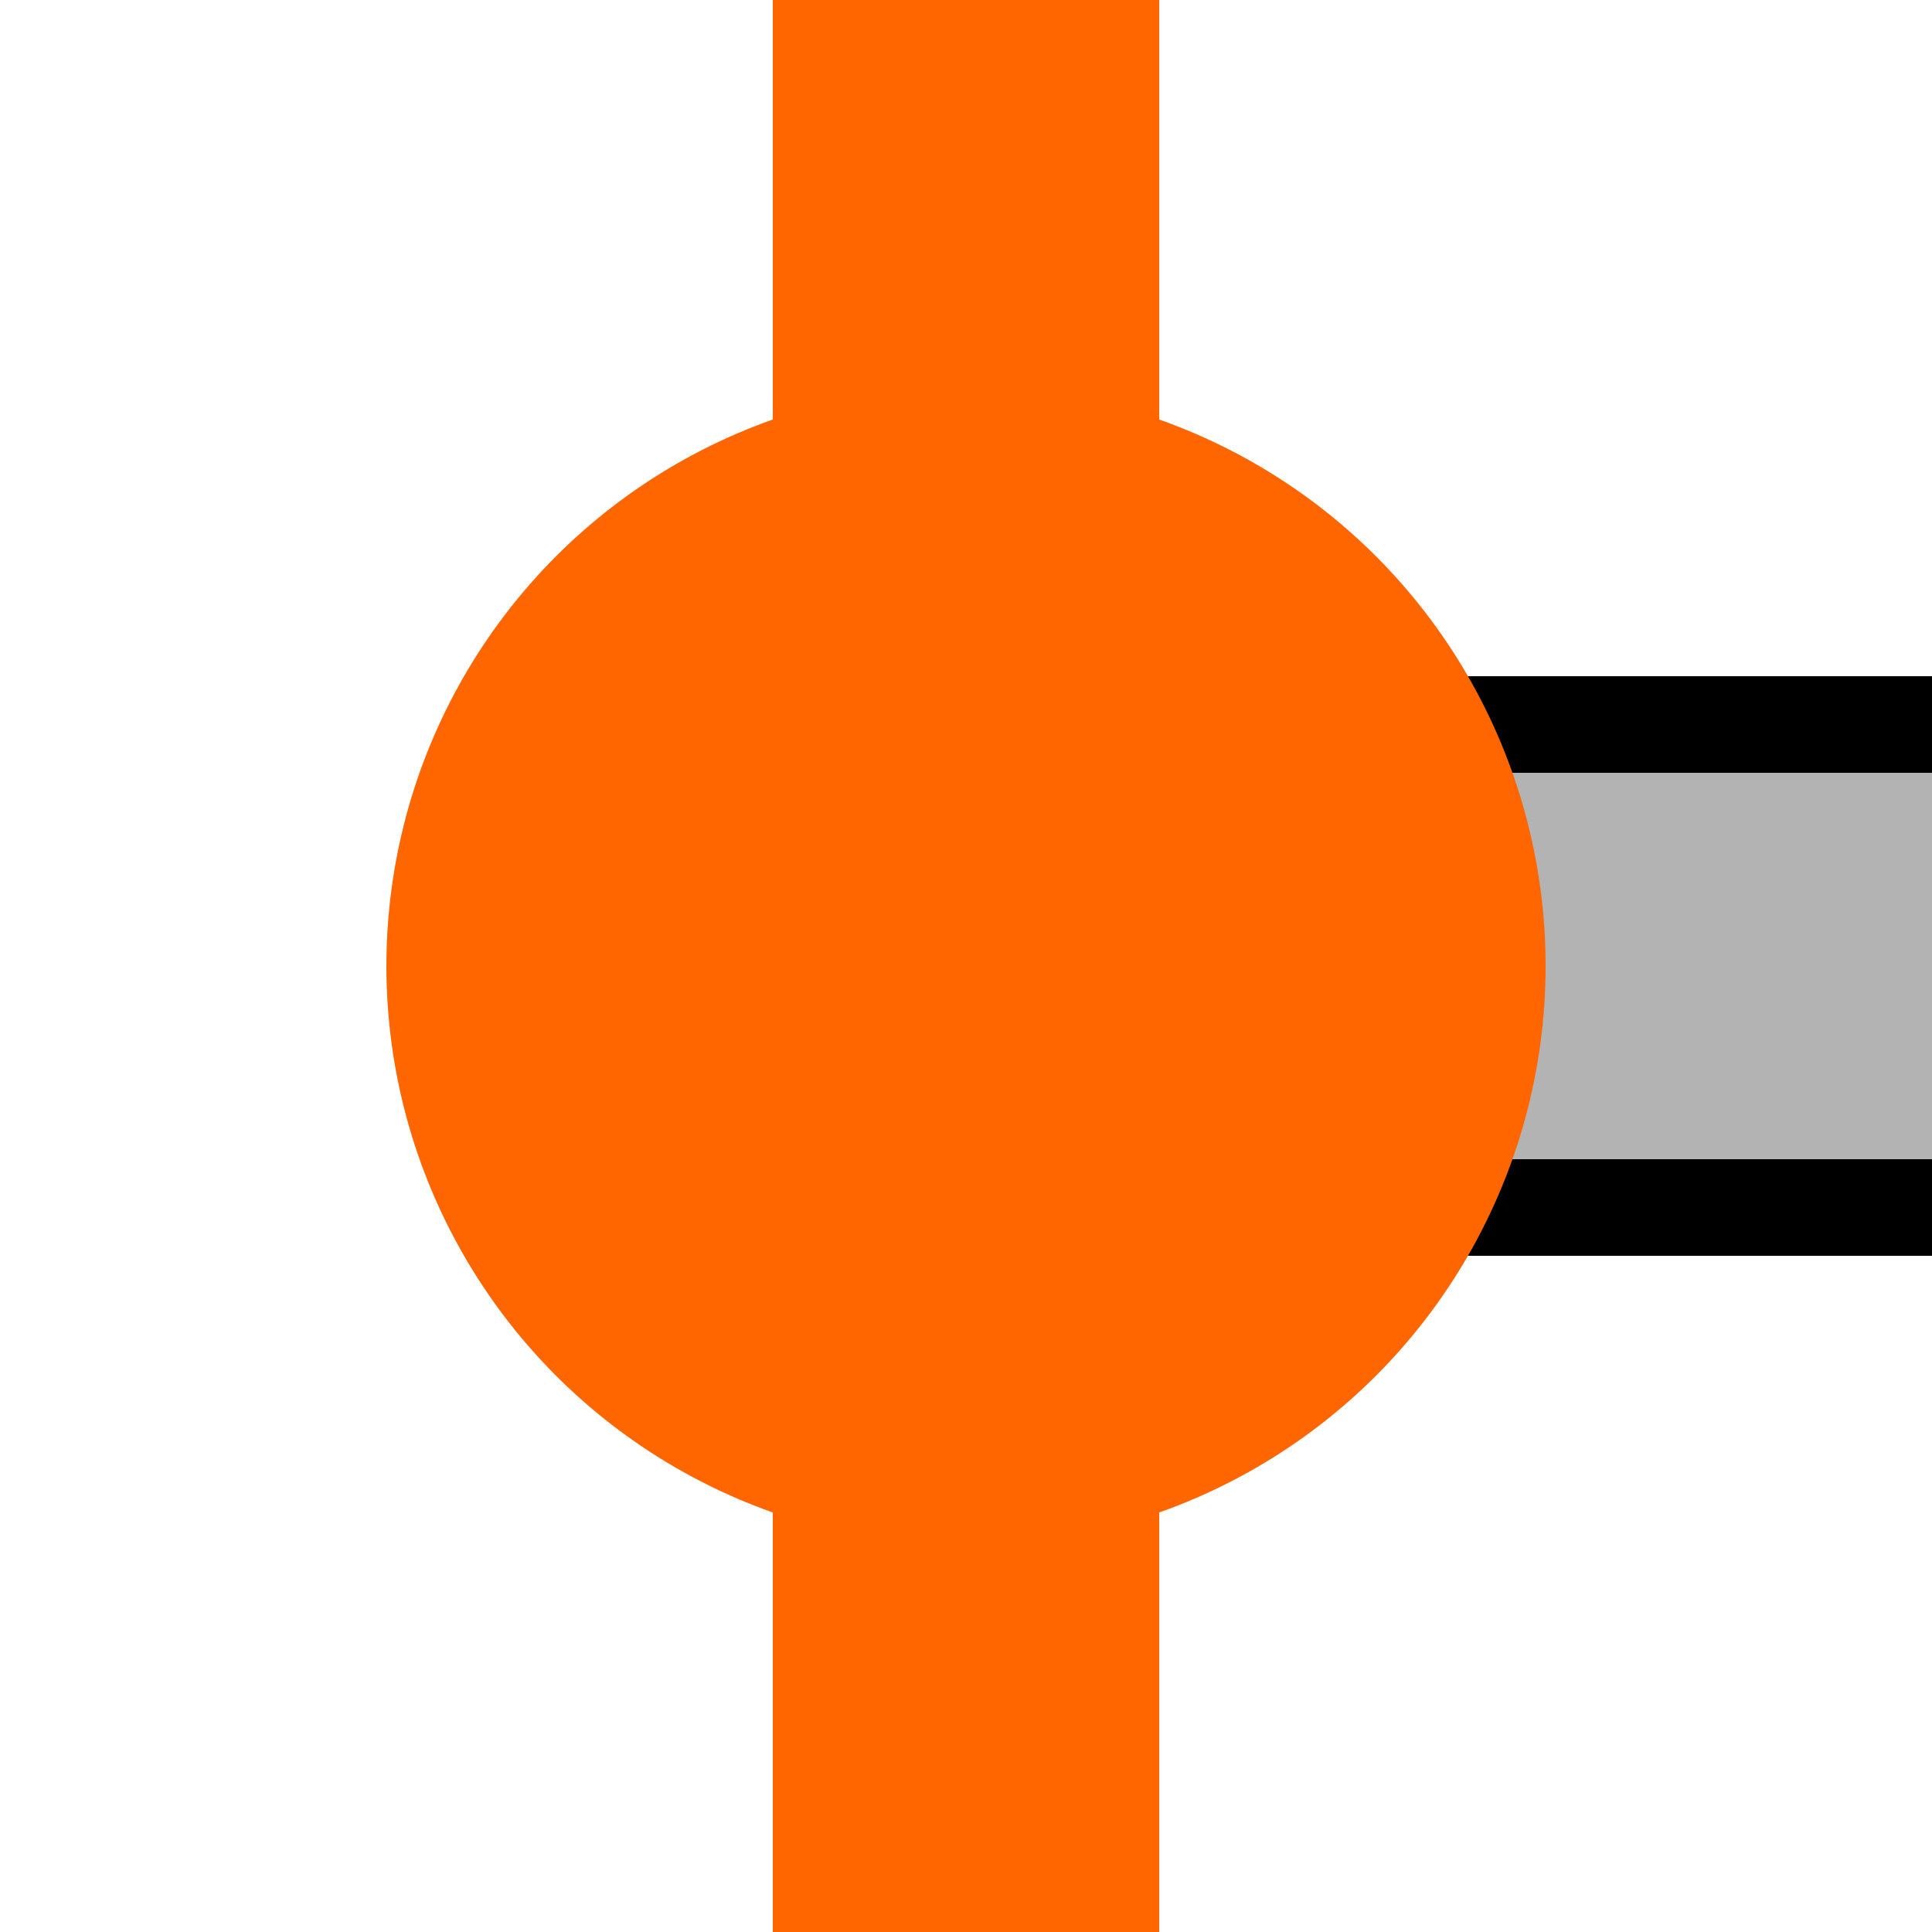
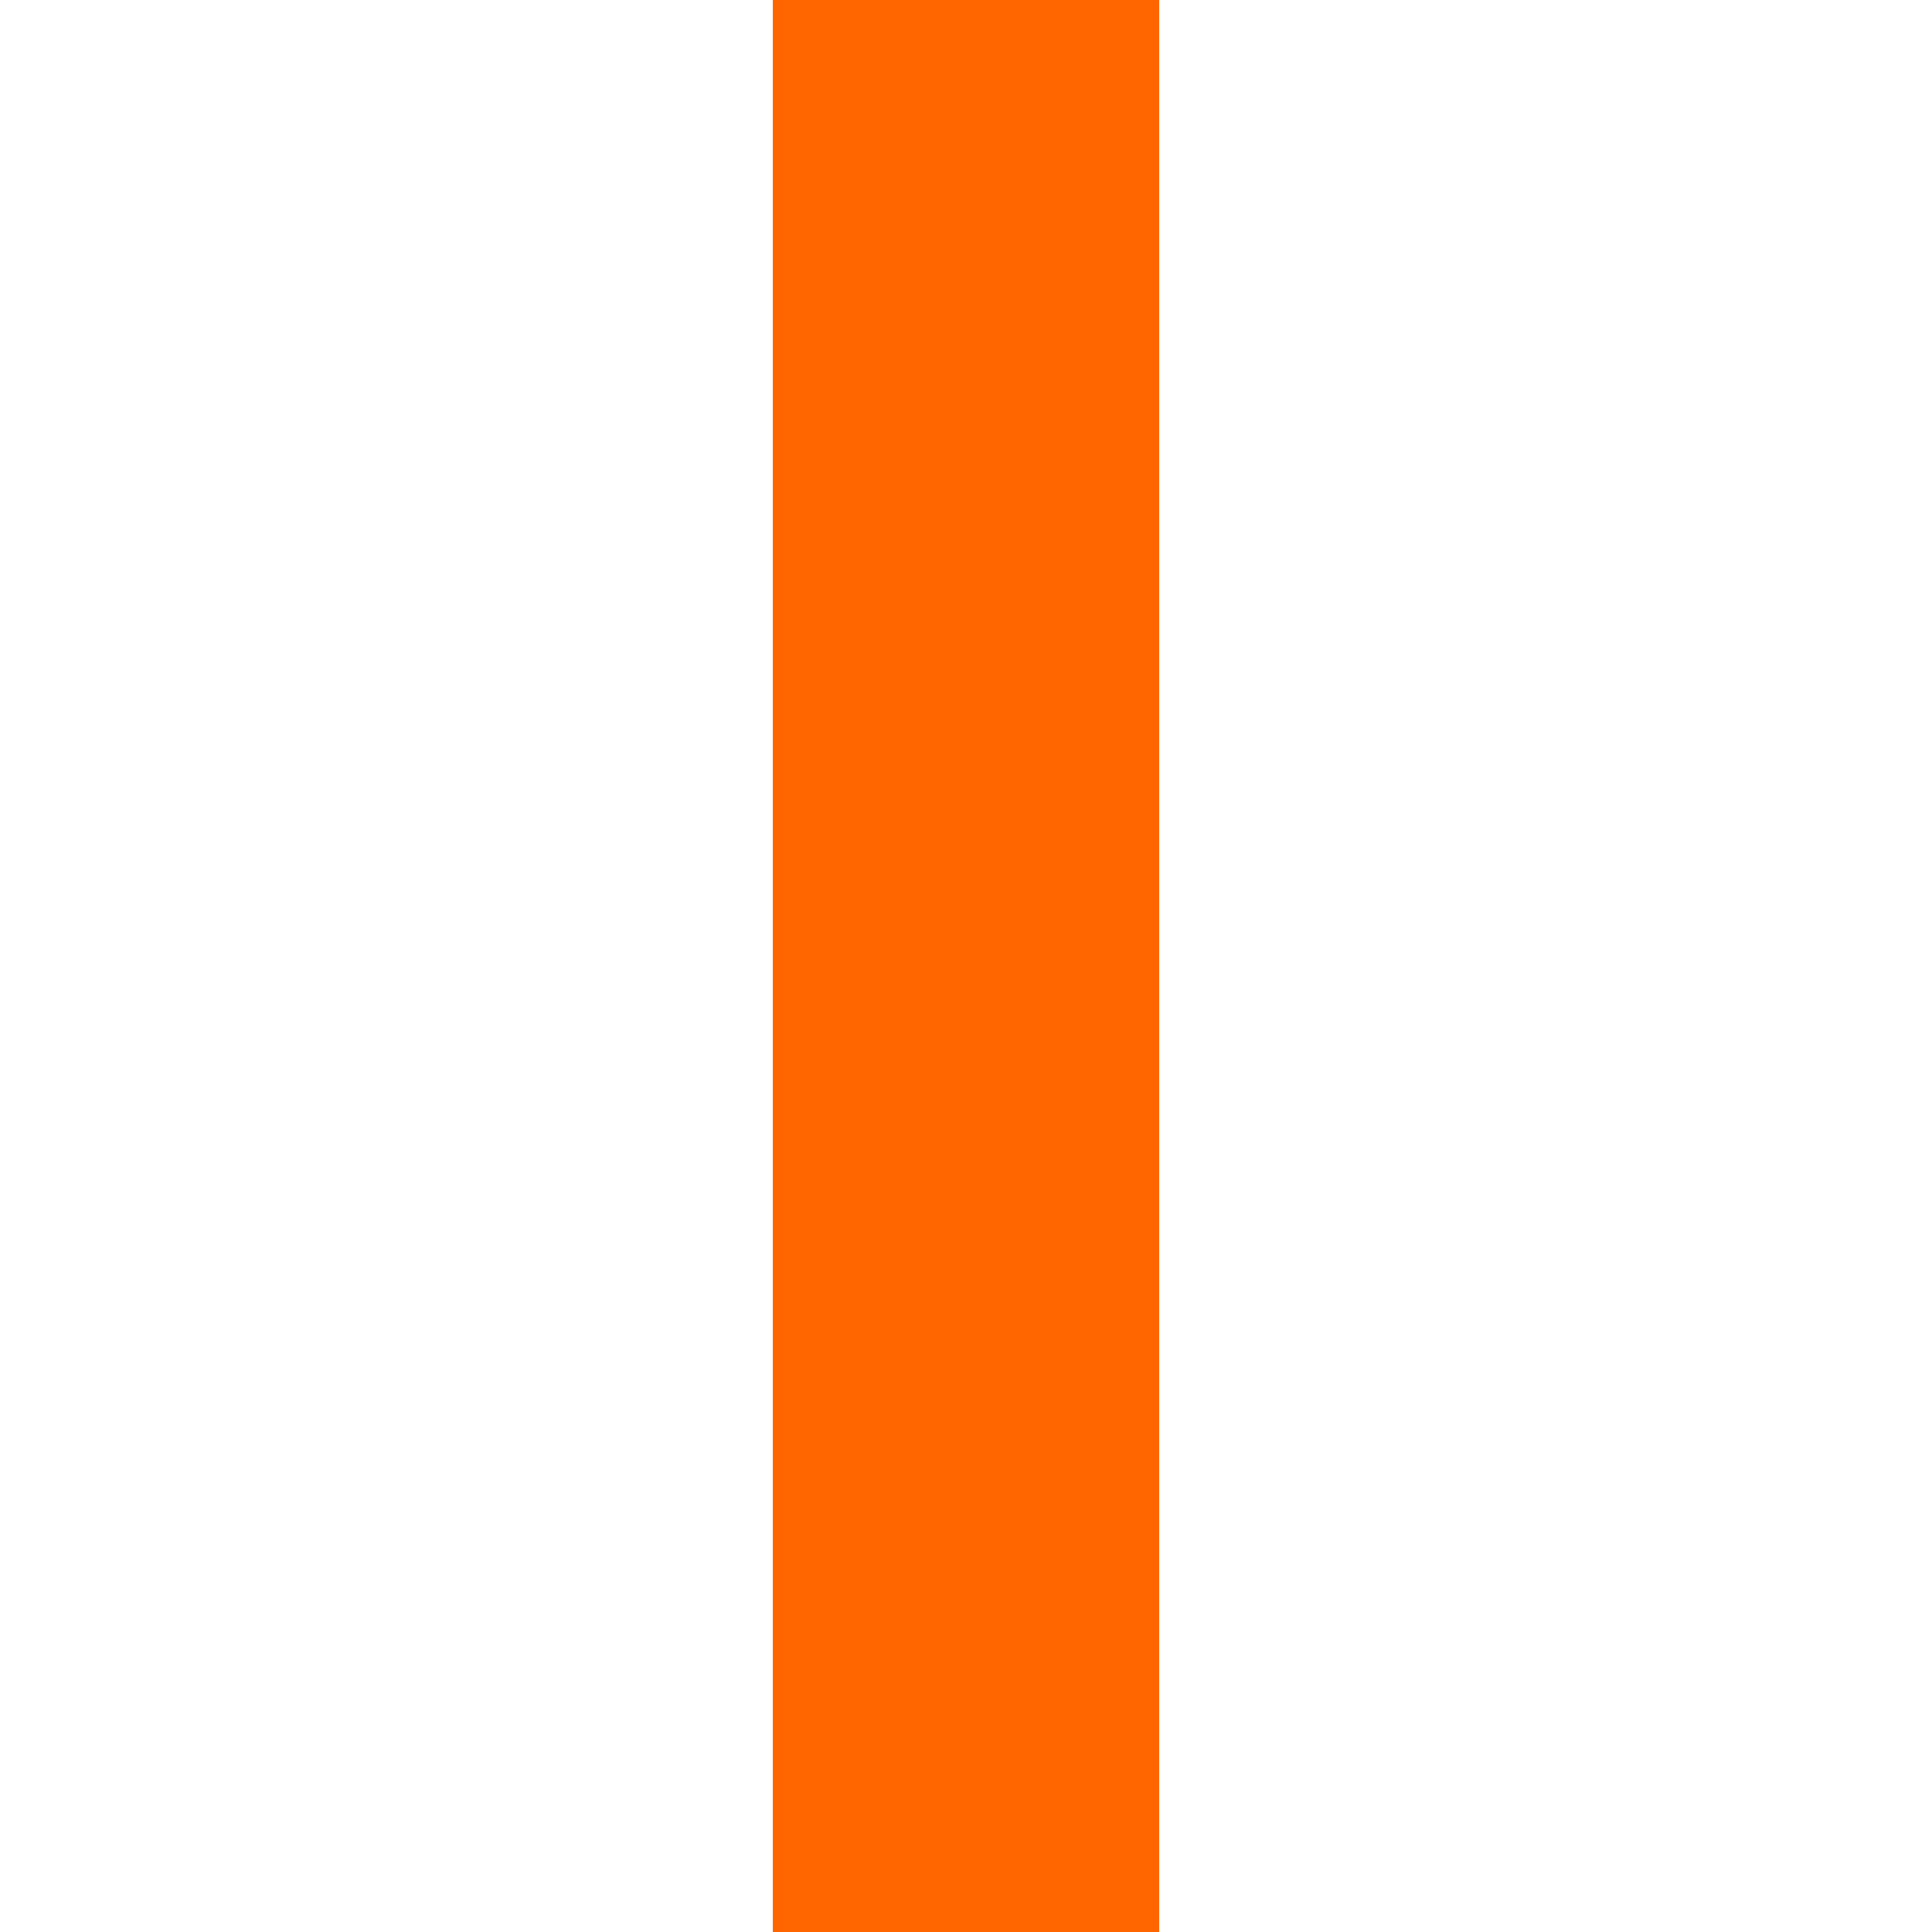
<svg xmlns="http://www.w3.org/2000/svg" width="500" height="500">
  <title>XBHF-L orange</title>
-   <path fill="#B3B3B3" stroke="#000" d="M 500,187.5 H 250 V 312.5 H 500" stroke-width="25" />
  <path stroke="#FF6600" d="M 250,0 V 500" stroke-width="100" />
-   <circle fill="#FF6600" cx="250" cy="250" r="150" />
</svg>